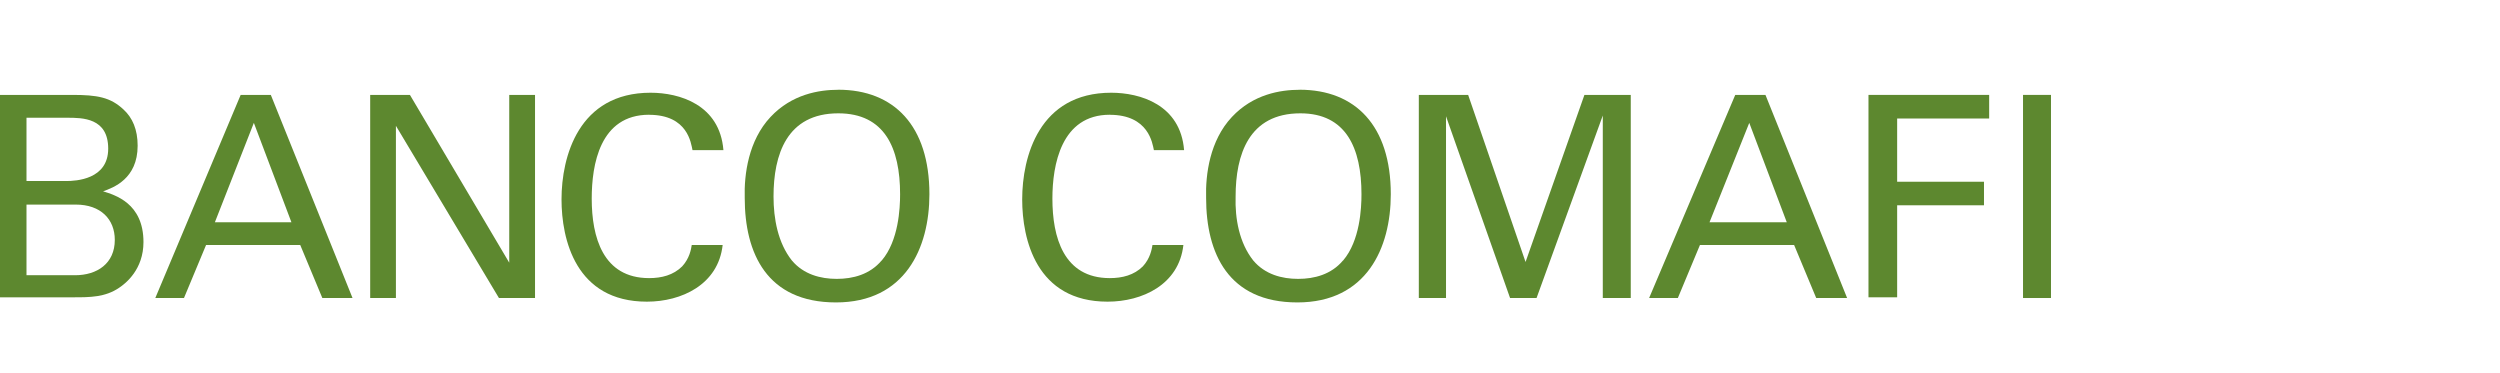
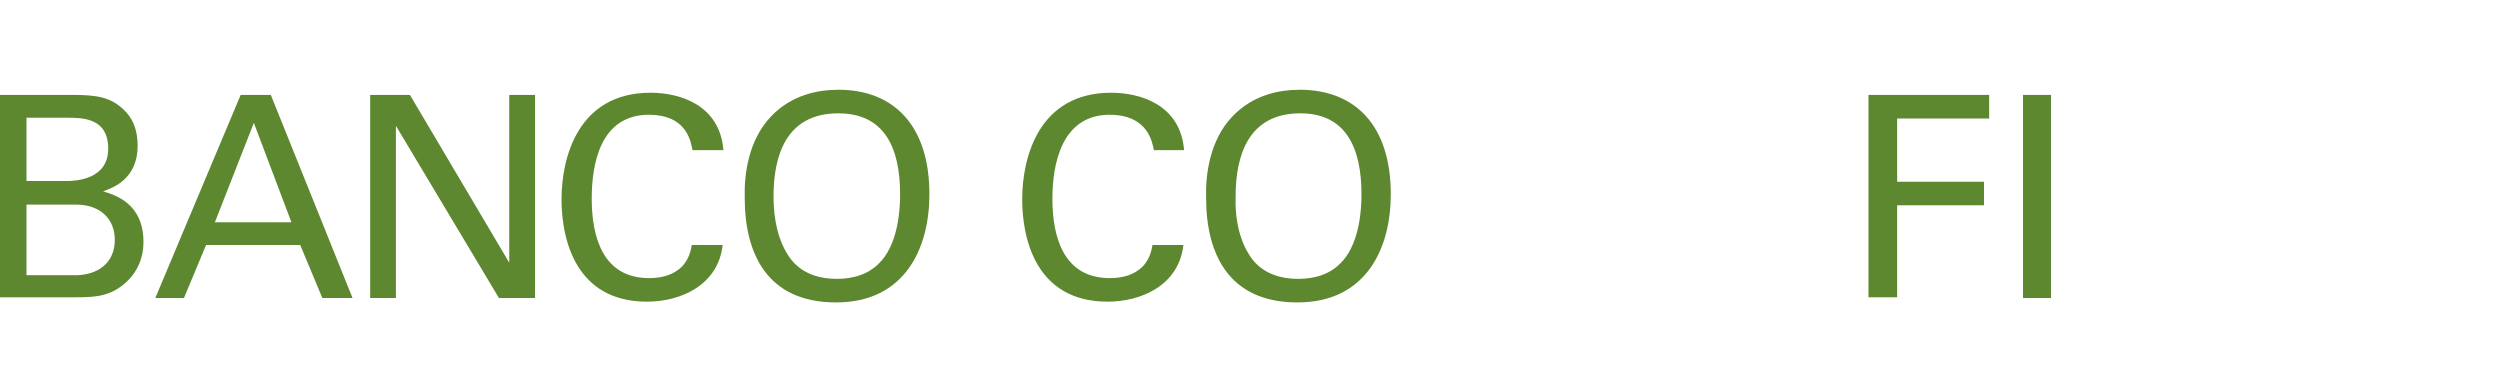
<svg xmlns="http://www.w3.org/2000/svg" id="NetUno" viewBox="0 0 424.65 63.37">
  <defs>
    <style> .cls-1 { fill: #5d882f; } </style>
  </defs>
  <image width="545" height="590" transform="translate(366.1) scale(.11)" />
  <g>
    <path class="cls-1" d="M17.5,32.5c1.75-.62,5.88-2.12,5.88-7.75,0-2.75-.88-4.75-2.38-6.13-2.25-2.12-4.5-2.5-8.75-2.5H0v34.38h12.5c2.75,0,5.38,0,7.75-1.63,1.13-.75,4.12-3.12,4.12-7.75,0-6.63-4.87-8-6.88-8.63ZM4.5,20h6.88c2.62,0,7,0,7,5.25s-5.5,5.5-7.13,5.5h-6.75v-10.75ZM12.75,46.75H4.5v-12h8.37c4.25,0,6.63,2.5,6.63,6,0,4-3,6-6.75,6Z" />
    <path class="cls-1" d="M40.88,16.12l-14.5,34.5h4.87l3.75-9h16l3.75,9h5.13l-13.88-34.5h-5.12ZM36.5,37.75l6.62-16.88,6.38,16.88h-13Z" />
    <polygon class="cls-1" points="86.5 44.62 69.63 16.12 63 16.12 62.88 16.12 62.88 50.62 67.25 50.62 67.25 21.37 84.75 50.62 90.88 50.62 90.88 16.12 86.5 16.12 86.5 44.62" />
    <path class="cls-1" d="M110.25,19.5c6.62,0,7.12,4.87,7.38,6h5.25c-.62-7.75-7.5-9.75-12.37-9.75-12.25,0-15.13,10.87-15.13,18.12,0,6.75,2.38,17.37,14.5,17.37,5.87,0,12.12-2.88,12.87-9.62h-5.25c-.12.75-.37,2.25-1.62,3.62-1.5,1.5-3.5,2-5.62,2-7.87,0-9.75-7-9.75-13.5,0-5.75,1.37-14.25,9.75-14.25Z" />
    <path class="cls-1" d="M142.38,15.25c-3.25,0-7.88.75-11.5,4.62-3.75,4-4.5,9.75-4.38,13.75,0,9.38,3.75,17.75,15.5,17.75s15.87-9.25,15.87-18.38c0-11.62-6-17.75-15.5-17.75ZM149.75,44.25c-2,2.38-4.87,3.12-7.62,3.12s-5.62-.75-7.62-3.12c-2.38-3-3.12-7.12-3.12-10.87,0-7.12,2.25-14.13,11-14.13,7.87,0,10.5,5.88,10.5,13.75,0,2.38-.25,7.88-3.12,11.25Z" />
    <path class="cls-1" d="M188.5,19.5c6.63,0,7.25,4.87,7.5,6h5.13c-.62-7.75-7.5-9.75-12.38-9.75-12.25,0-15.12,10.87-15.12,18.12,0,6.75,2.37,17.37,14.5,17.37,5.88,0,12.13-2.88,12.88-9.62h-5.25c-.13.75-.38,2.25-1.63,3.62-1.5,1.5-3.5,2-5.62,2-7.88,0-9.75-7-9.75-13.5,0-5.75,1.5-14.25,9.75-14.25Z" />
    <path class="cls-1" d="M220.75,15.25c-3.25,0-7.88.75-11.5,4.62-3.75,4-4.5,9.75-4.38,13.75,0,9.38,3.75,17.75,15.5,17.75s15.87-9.25,15.87-18.38c0-11.62-6-17.75-15.5-17.75ZM228.12,44.25c-2,2.38-4.87,3.12-7.62,3.12s-5.62-.75-7.62-3.12c-2.38-3-3.12-7.12-3-10.87,0-7.12,2.25-14.13,11-14.13,7.75,0,10.38,5.88,10.38,13.75,0,2.38-.25,7.88-3.12,11.25Z" />
-     <polygon class="cls-1" points="259.13 44.5 249.38 16.12 241 16.12 241 50.62 245.62 50.62 245.62 19.75 256.5 50.62 261 50.62 272.25 19.62 272.25 50.62 277 50.62 277 16.12 269.13 16.12 259.13 44.5" />
-     <path class="cls-1" d="M294.75,16.12l-14.63,34.5h4.88l3.75-9h16l3.75,9h5.25l-13.87-34.5h-5.12ZM290.38,37.75l6.75-16.88,6.37,16.88h-13.12Z" />
    <polygon class="cls-1" points="317.38 50.5 322.25 50.5 322.25 34.87 337 34.87 337 30.87 322.25 30.87 322.25 20.13 337.88 20.13 337.88 16.12 317.38 16.12 317.38 50.5" />
    <rect class="cls-1" x="343.63" y="16.12" width="4.75" height="34.5" />
  </g>
</svg>